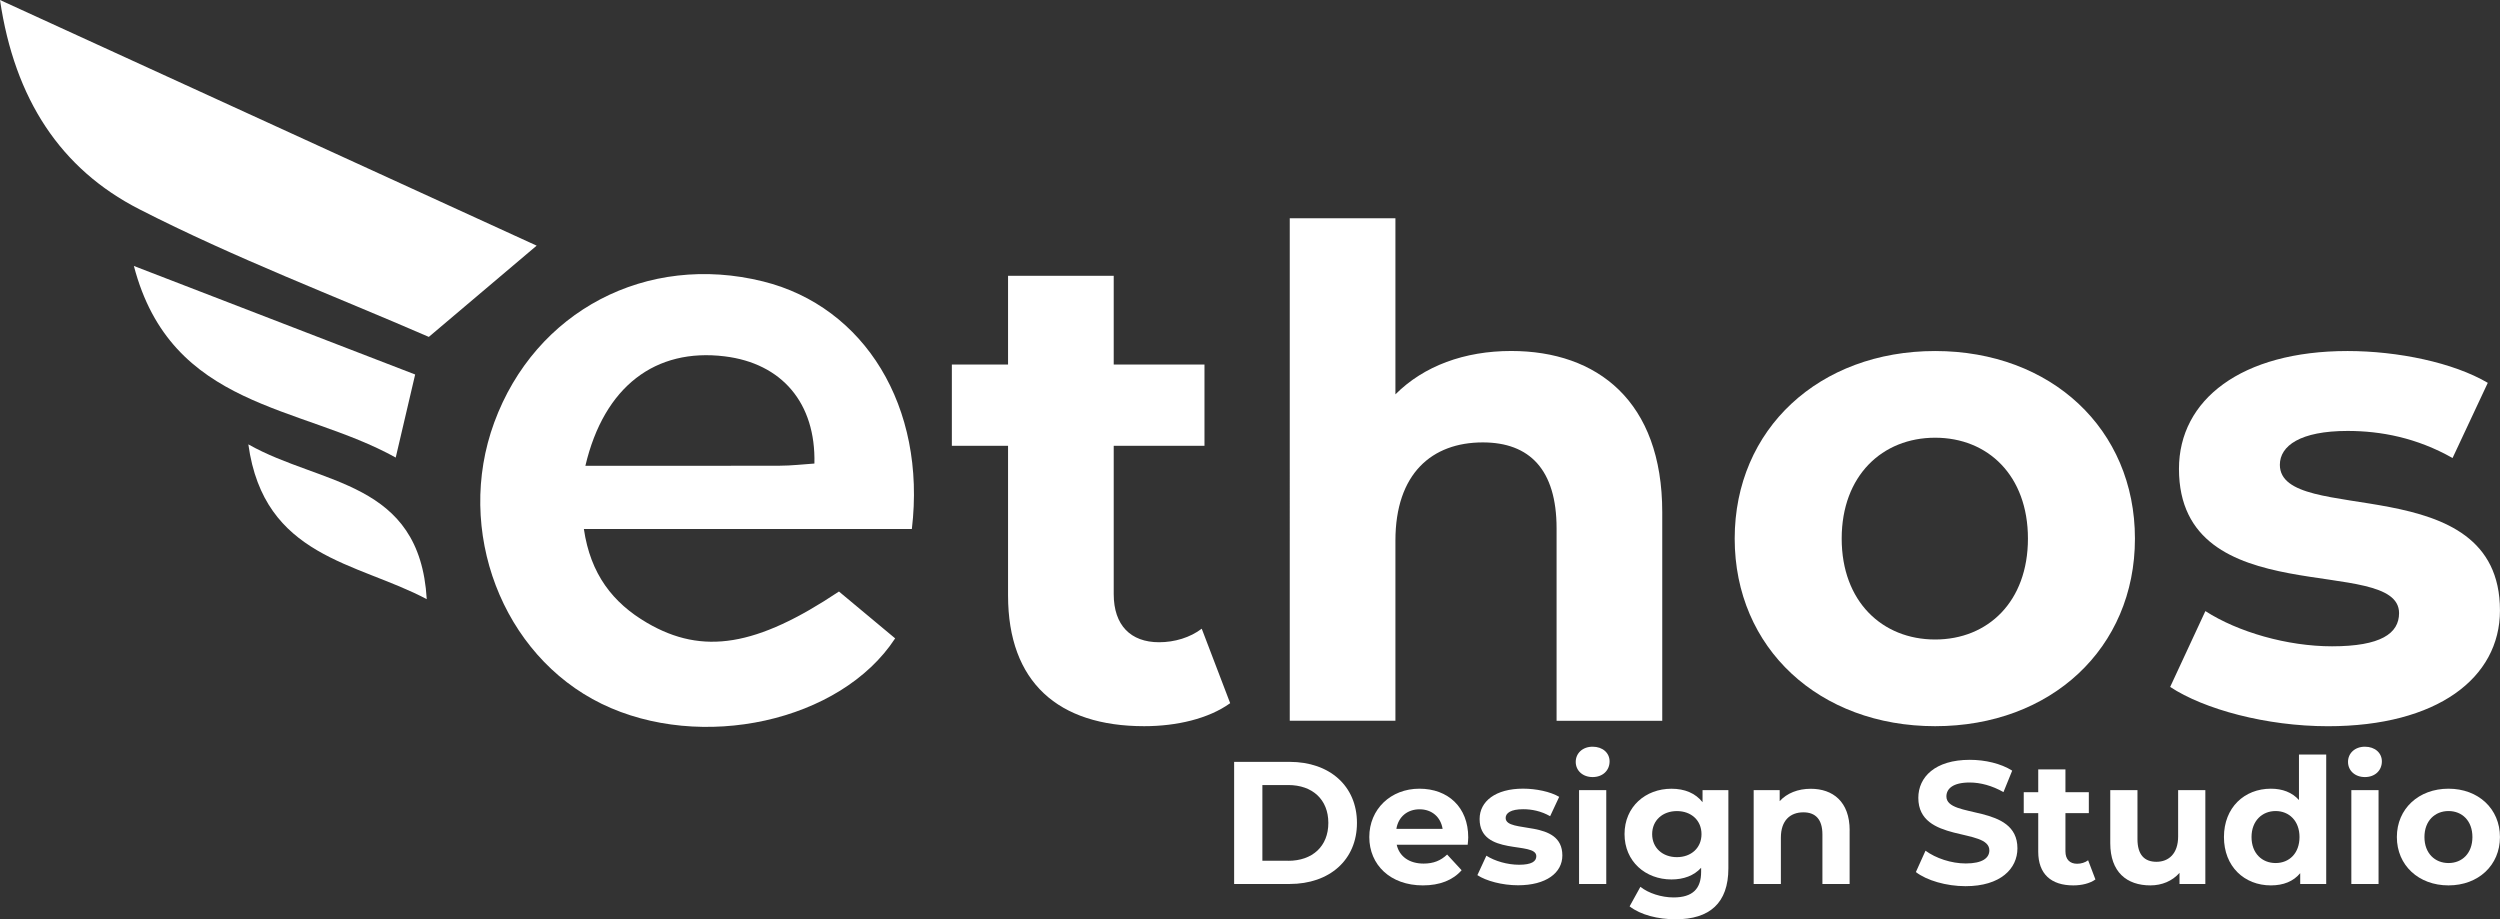
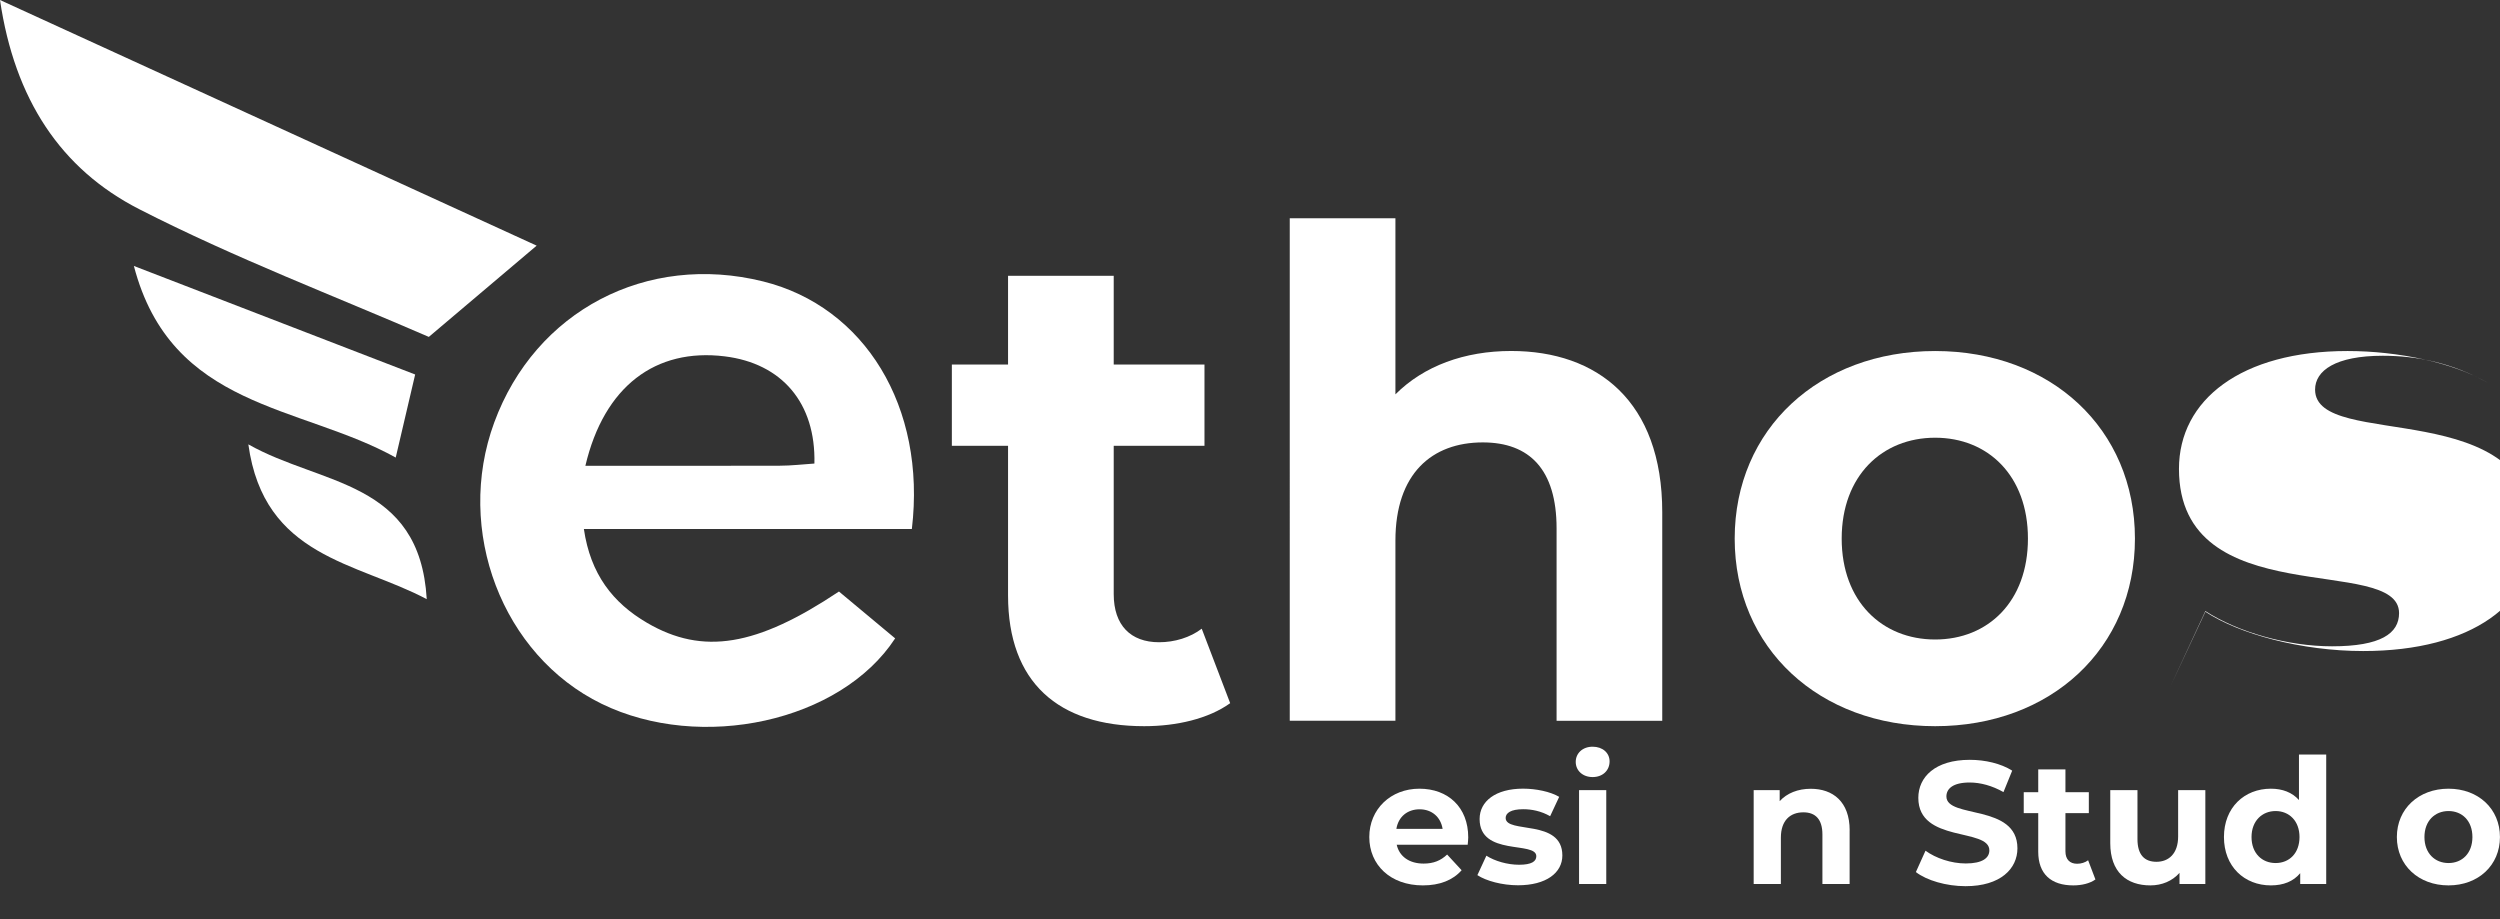
<svg xmlns="http://www.w3.org/2000/svg" id="Layer_2" viewBox="0 0 601.88 221.31">
  <rect x="0" y="0" width="601.88" height="221.31" fill="#333333" stroke="none" />
  <defs>
    <style>.cls-1{fill:#fff;}</style>
  </defs>
  <g id="Layer_1-2">
    <g>
      <g>
        <g>
          <path class="cls-1" d="M219.54,127.36h-78.97c1.58,10.86,6.97,17.78,15.21,22.59,13.44,7.85,26.42,5.67,46.2-7.54,4.41,3.68,9,7.5,13.53,11.28-13.12,20.09-46.78,27.4-70.67,15.75-23.94-11.68-35.41-41.75-25.85-67.73,9.88-26.87,36.71-40.93,64.75-33.95,24.39,6.07,39.3,30.13,35.79,59.61Zm-78.6-15.22c16.15,0,31.47,.03,46.78-.02,2.8,0,5.6-.34,8.35-.52,.35-14.57-7.81-24.12-21.62-25.81-16.59-2.03-29.01,7.18-33.52,26.35Z" />
          <path class="cls-1" d="M129.2,59.14c-8.76,7.42-16.77,14.19-25.96,21.97-22.42-9.75-46.74-18.98-69.76-30.77C14.6,40.68,3.51,23.85,0,0,44.26,20.26,86.72,39.7,129.2,59.14Z" />
          <path class="cls-1" d="M99.95,90.16c-1.64,7-2.99,12.78-4.68,20-22.93-12.76-54.03-11.65-63.04-46.13,23.44,9.04,45.14,17.41,67.72,26.13Z" />
          <path class="cls-1" d="M102.74,144.25c-16.87-8.95-39.19-9.98-42.95-37.27,17.47,9.9,41.27,8.61,42.95,37.27Z" />
        </g>
        <g>
          <path class="cls-1" d="M296.17,169.29c-5.22,3.75-12.88,5.54-20.71,5.54-20.71,0-32.77-10.6-32.77-31.47v-36.03h-13.53v-19.57h13.53v-21.36h25.44v21.36h21.85v19.57h-21.85v35.71c0,7.5,4.08,11.58,10.92,11.58,3.75,0,7.5-1.14,10.27-3.26l6.85,17.94Z" />
          <path class="cls-1" d="M400.19,123.31v50.22h-25.44v-46.31c0-14.19-6.52-20.71-17.77-20.71-12.23,0-21.03,7.5-21.03,23.64v43.37h-25.44V52.55h25.44v42.39c6.85-6.85,16.63-10.44,27.88-10.44,20.71,0,36.36,12.07,36.36,38.81Z" />
          <path class="cls-1" d="M417.63,129.67c0-26.41,20.38-45.16,48.26-45.16s48.1,18.75,48.1,45.16-20.22,45.16-48.1,45.16-48.26-18.75-48.26-45.16Zm70.6,0c0-15.16-9.62-24.29-22.34-24.29s-22.5,9.13-22.5,24.29,9.78,24.29,22.5,24.29,22.34-9.13,22.34-24.29Z" />
-           <path class="cls-1" d="M522.47,165.38l8.48-18.26c7.83,5.05,19.73,8.48,30.49,8.48,11.74,0,16.14-3.1,16.14-7.99,0-14.35-52.99,.33-52.99-34.73,0-16.63,15-28.37,40.6-28.37,12.07,0,25.44,2.77,33.75,7.66l-8.48,18.1c-8.64-4.89-17.28-6.52-25.27-6.52-11.41,0-16.31,3.59-16.31,8.15,0,15,52.99,.49,52.99,35.06,0,16.3-15.16,27.88-41.41,27.88-14.84,0-29.84-4.08-37.99-9.46Z" />
+           <path class="cls-1" d="M522.47,165.38l8.48-18.26c7.83,5.05,19.73,8.48,30.49,8.48,11.74,0,16.14-3.1,16.14-7.99,0-14.35-52.99,.33-52.99-34.73,0-16.63,15-28.37,40.6-28.37,12.07,0,25.44,2.77,33.75,7.66c-8.64-4.89-17.28-6.52-25.27-6.52-11.41,0-16.31,3.59-16.31,8.15,0,15,52.99,.49,52.99,35.06,0,16.3-15.16,27.88-41.41,27.88-14.84,0-29.84-4.08-37.99-9.46Z" />
        </g>
      </g>
      <g>
-         <path class="cls-1" d="M297.12,183.42h13.36c9.62,0,16.21,5.8,16.21,14.7s-6.59,14.7-16.21,14.7h-13.36v-29.41Zm13.02,23.82c5.84,0,9.66-3.49,9.66-9.12s-3.82-9.12-9.66-9.12h-6.22v18.23h6.22Z" />
        <path class="cls-1" d="M353.36,203.37h-17.1c.63,2.82,3.02,4.54,6.47,4.54,2.39,0,4.12-.71,5.67-2.18l3.49,3.78c-2.1,2.39-5.25,3.65-9.33,3.65-7.81,0-12.9-4.92-12.9-11.64s5.17-11.64,12.06-11.64,11.76,4.45,11.76,11.72c0,.5-.08,1.22-.13,1.76Zm-17.18-3.82h11.13c-.46-2.86-2.6-4.71-5.54-4.71s-5.12,1.81-5.59,4.71Z" />
        <path class="cls-1" d="M355.67,210.72l2.18-4.71c2.02,1.3,5.08,2.18,7.86,2.18,3.02,0,4.16-.8,4.16-2.06,0-3.7-13.65,.08-13.65-8.95,0-4.28,3.86-7.31,10.46-7.31,3.11,0,6.55,.71,8.7,1.97l-2.18,4.66c-2.23-1.26-4.45-1.68-6.51-1.68-2.94,0-4.2,.92-4.2,2.1,0,3.87,13.65,.13,13.65,9.03,0,4.2-3.91,7.18-10.67,7.18-3.82,0-7.69-1.05-9.79-2.44Z" />
        <path class="cls-1" d="M379.36,183.42c0-2.06,1.64-3.65,4.07-3.65s4.08,1.51,4.08,3.53c0,2.18-1.64,3.78-4.08,3.78s-4.07-1.6-4.07-3.65Zm.8,6.81h6.55v22.6h-6.55v-22.6Z" />
-         <path class="cls-1" d="M416.11,190.23v18.82c0,8.4-4.54,12.27-12.69,12.27-4.29,0-8.44-1.05-11.09-3.11l2.6-4.71c1.93,1.55,5.08,2.56,7.98,2.56,4.62,0,6.64-2.1,6.64-6.17v-.97c-1.72,1.89-4.2,2.81-7.14,2.81-6.26,0-11.3-4.33-11.3-10.92s5.04-10.92,11.3-10.92c3.15,0,5.75,1.05,7.48,3.24v-2.9h6.22Zm-6.47,10.59c0-3.32-2.48-5.55-5.92-5.55s-5.96,2.23-5.96,5.55,2.52,5.54,5.96,5.54,5.92-2.23,5.92-5.54Z" />
        <path class="cls-1" d="M445.3,199.89v12.94h-6.55v-11.93c0-3.66-1.68-5.33-4.58-5.33-3.15,0-5.42,1.93-5.42,6.09v11.17h-6.55v-22.6h6.26v2.65c1.76-1.93,4.41-2.98,7.48-2.98,5.33,0,9.37,3.11,9.37,10Z" />
        <path class="cls-1" d="M461.26,209.93l2.31-5.12c2.48,1.81,6.18,3.07,9.7,3.07,4.03,0,5.67-1.34,5.67-3.15,0-5.5-17.1-1.72-17.1-12.64,0-5,4.03-9.16,12.39-9.16,3.7,0,7.48,.88,10.21,2.6l-2.1,5.17c-2.73-1.55-5.54-2.31-8.15-2.31-4.03,0-5.59,1.51-5.59,3.36,0,5.42,17.1,1.68,17.1,12.48,0,4.92-4.08,9.12-12.48,9.12-4.66,0-9.37-1.39-11.97-3.4Z" />
        <path class="cls-1" d="M504.48,211.73c-1.34,.97-3.32,1.43-5.33,1.43-5.33,0-8.44-2.73-8.44-8.11v-9.28h-3.49v-5.04h3.49v-5.5h6.55v5.5h5.63v5.04h-5.63v9.2c0,1.93,1.05,2.98,2.81,2.98,.97,0,1.93-.29,2.65-.84l1.76,4.62Z" />
        <path class="cls-1" d="M530.94,190.23v22.6h-6.22v-2.69c-1.72,1.97-4.24,3.02-7.01,3.02-5.67,0-9.66-3.19-9.66-10.17v-12.77h6.55v11.8c0,3.78,1.68,5.46,4.58,5.46s5.21-1.93,5.21-6.09v-11.17h6.55Z" />
        <path class="cls-1" d="M560.04,181.65v31.17h-6.26v-2.6c-1.64,1.97-4.03,2.94-7.06,2.94-6.39,0-11.3-4.54-11.3-11.64s4.91-11.64,11.3-11.64c2.77,0,5.12,.88,6.76,2.73v-10.96h6.55Zm-6.43,19.87c0-3.91-2.52-6.26-5.75-6.26s-5.8,2.35-5.8,6.26,2.52,6.26,5.8,6.26,5.75-2.35,5.75-6.26Z" />
-         <path class="cls-1" d="M565.29,183.42c0-2.06,1.64-3.65,4.07-3.65s4.08,1.51,4.08,3.53c0,2.18-1.64,3.78-4.08,3.78s-4.07-1.6-4.07-3.65Zm.8,6.81h6.55v22.6h-6.55v-22.6Z" />
        <path class="cls-1" d="M577.05,201.52c0-6.81,5.25-11.64,12.43-11.64s12.39,4.83,12.39,11.64-5.21,11.64-12.39,11.64-12.43-4.83-12.43-11.64Zm18.19,0c0-3.91-2.48-6.26-5.75-6.26s-5.8,2.35-5.8,6.26,2.52,6.26,5.8,6.26,5.75-2.35,5.75-6.26Z" />
      </g>
    </g>
  </g>
</svg>